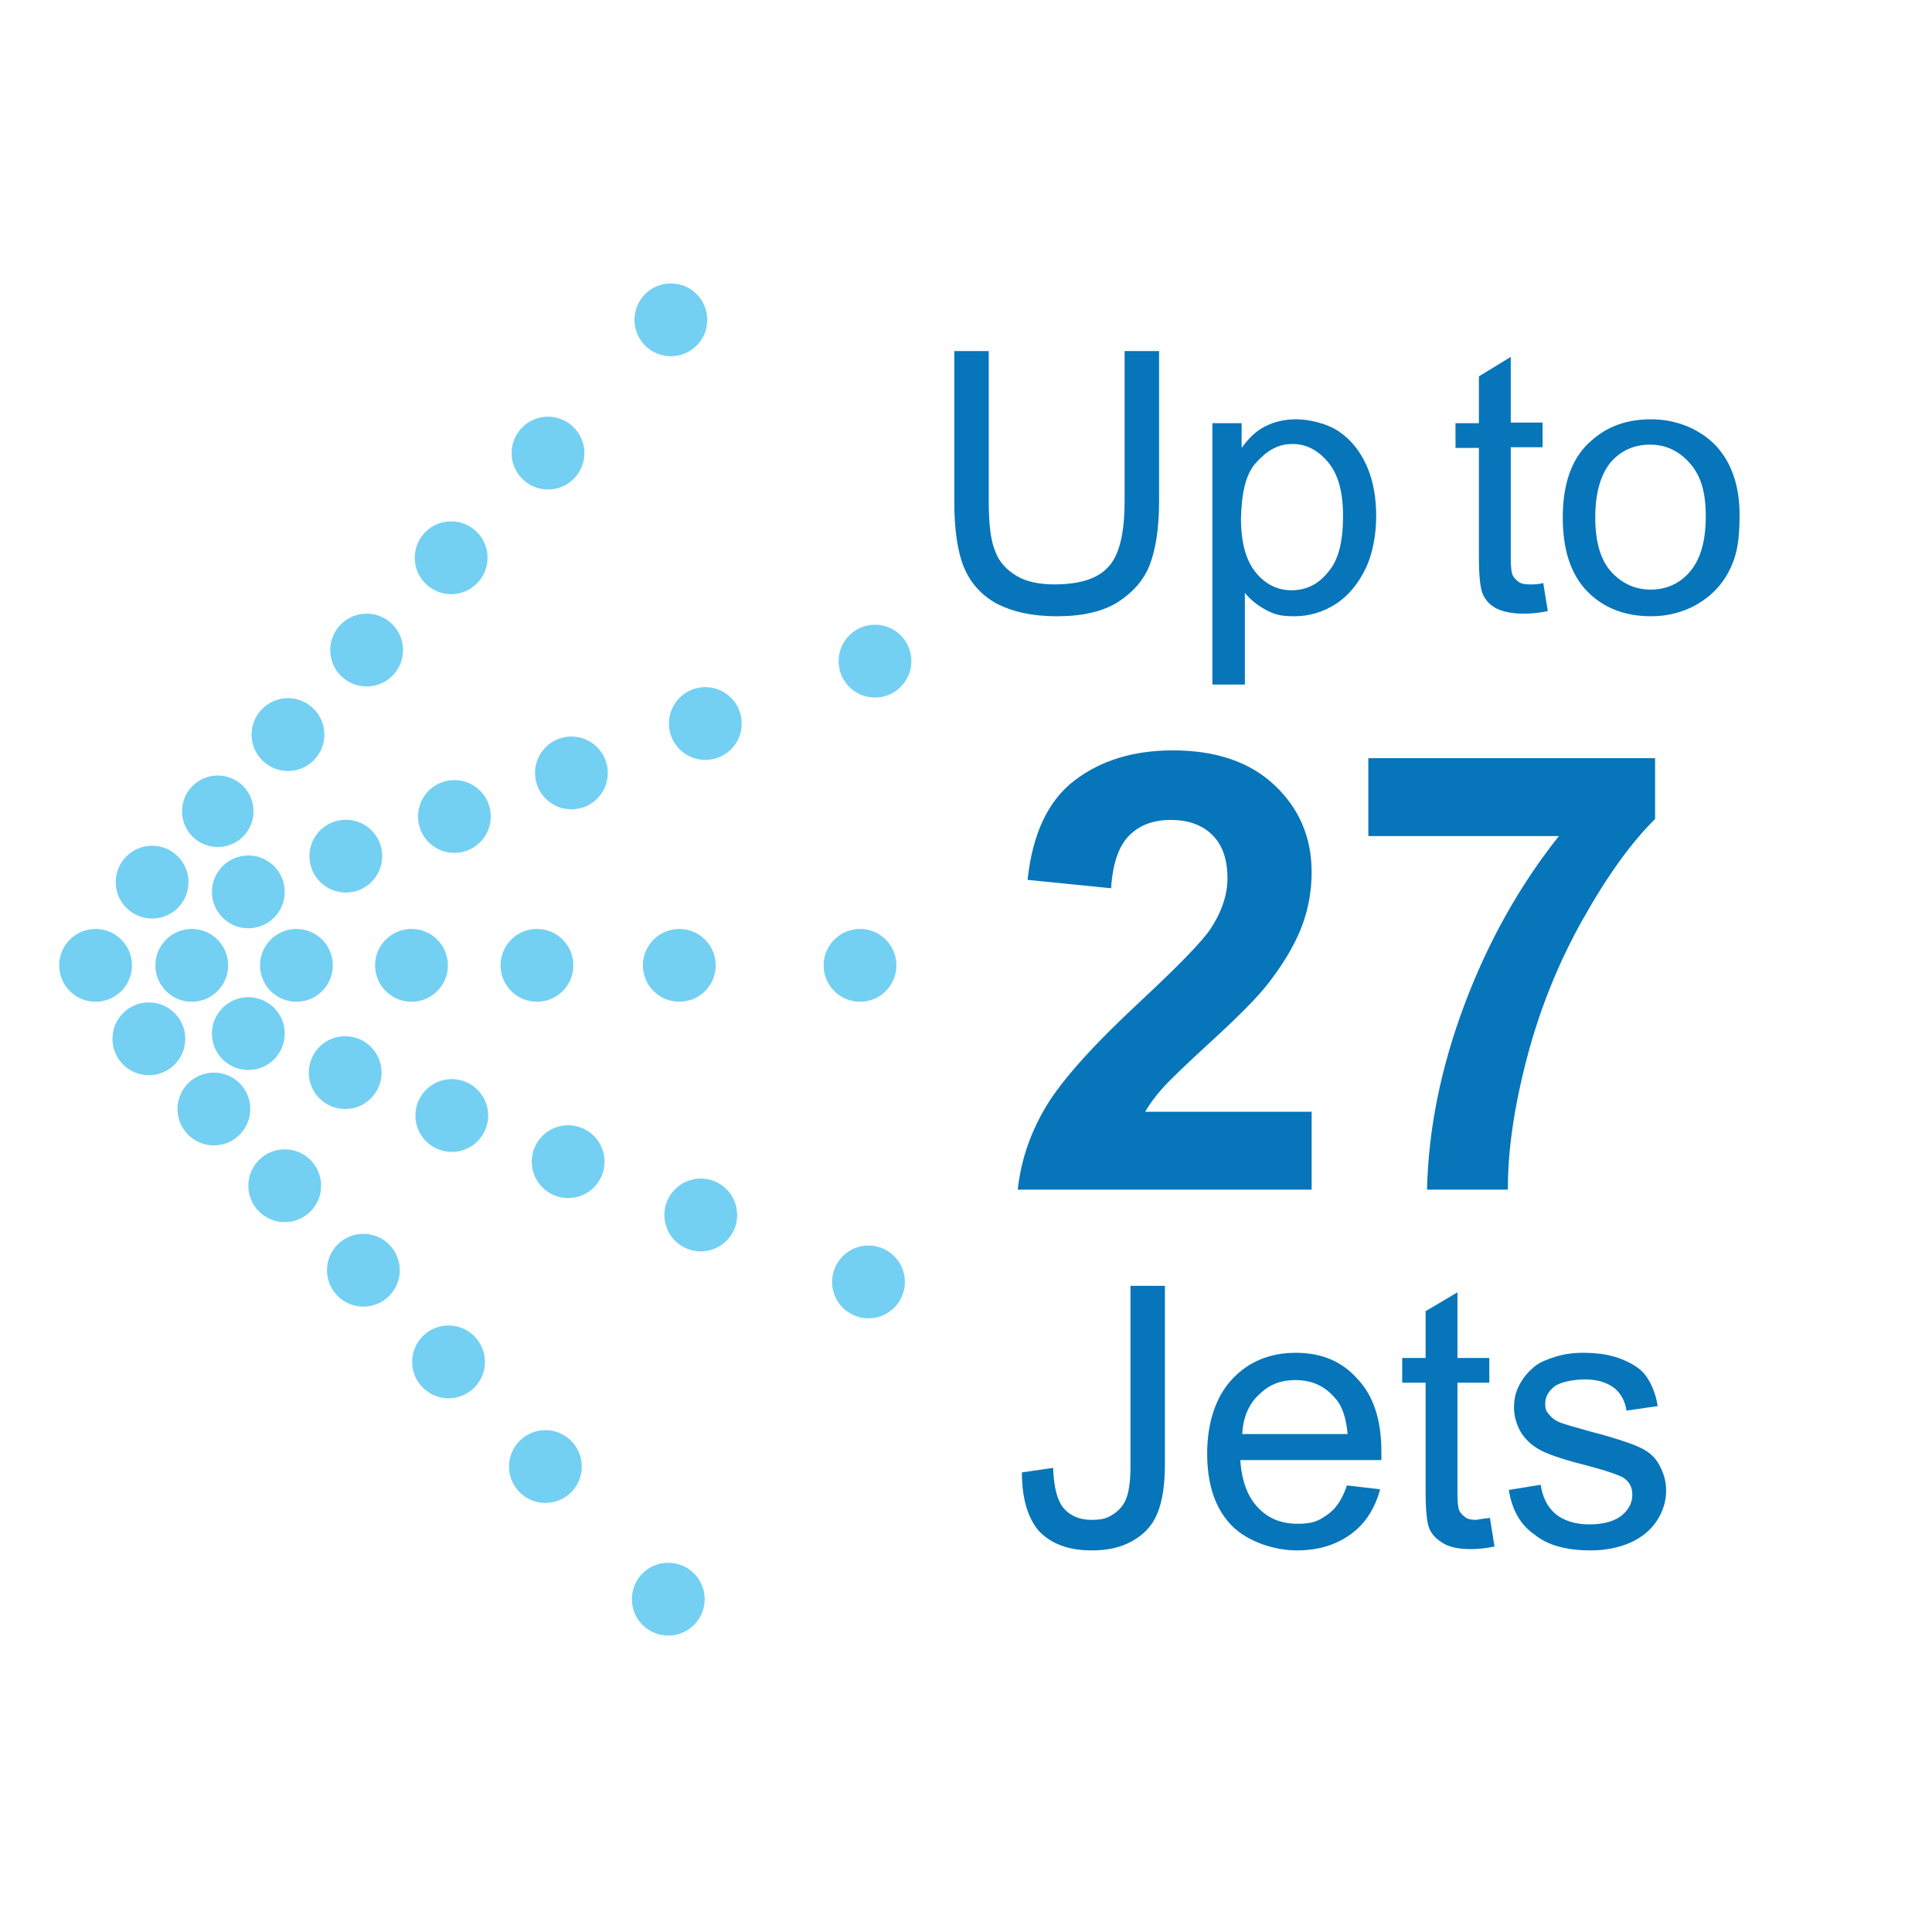
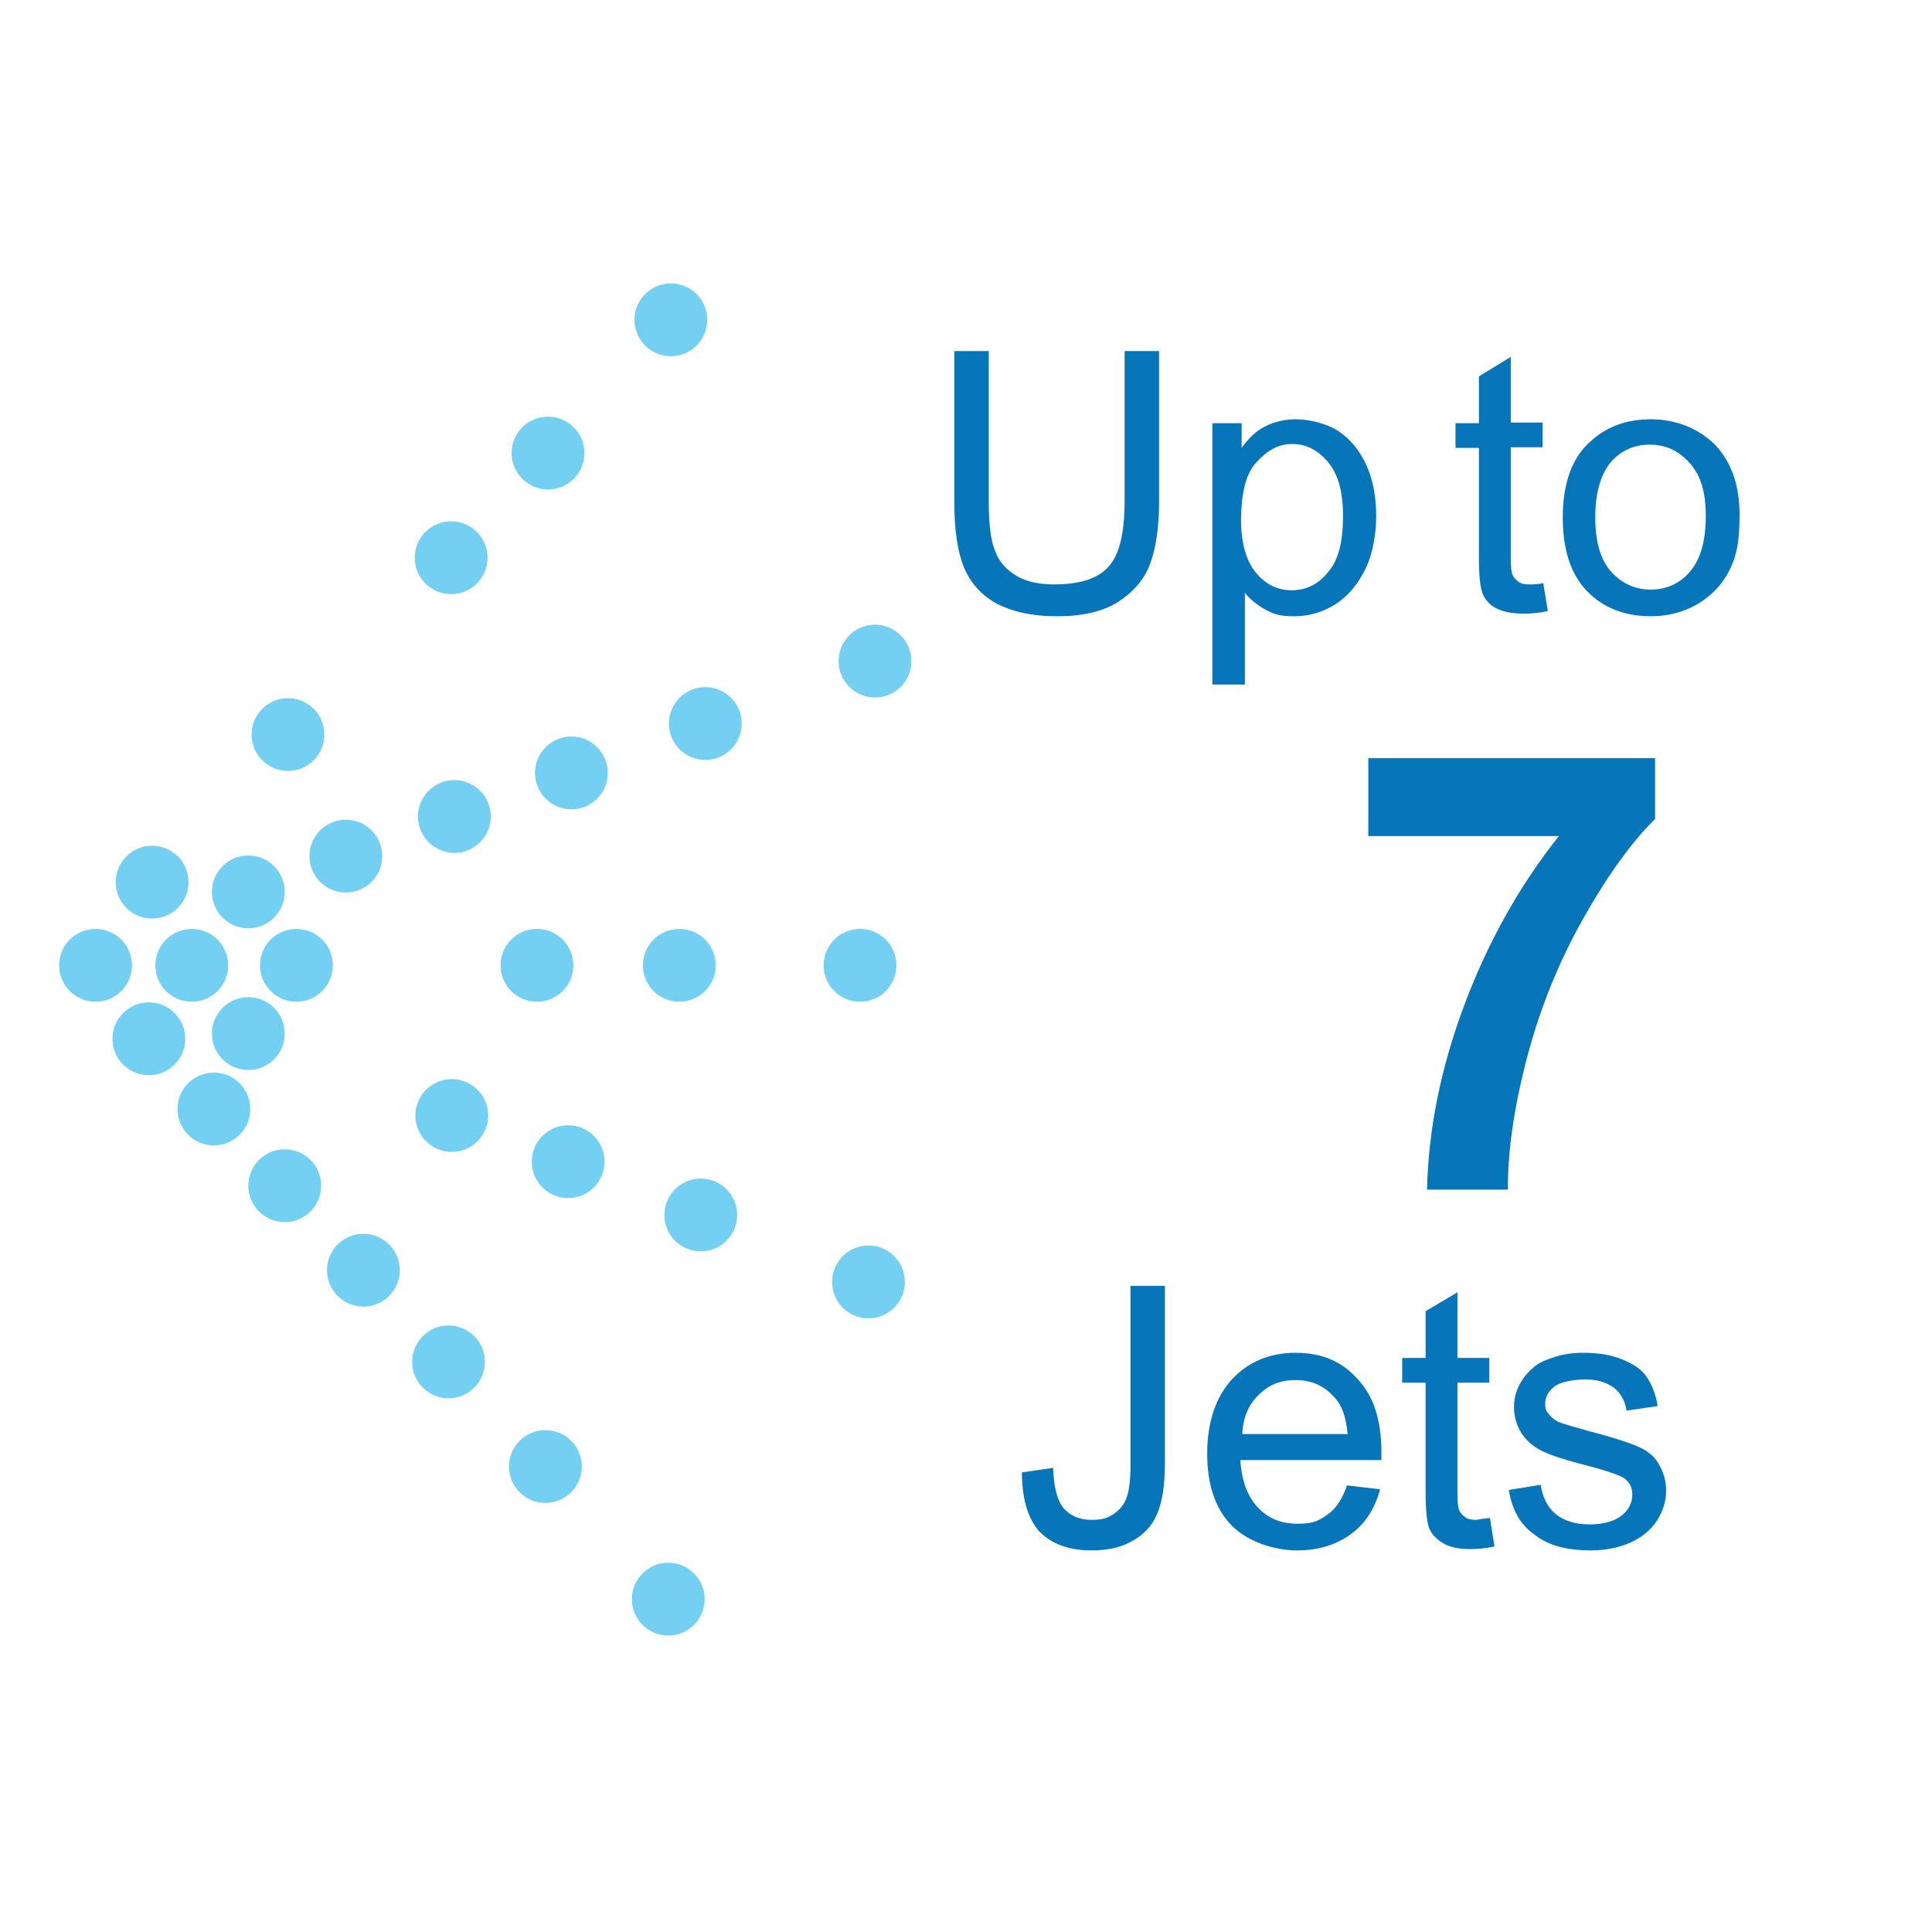
<svg xmlns="http://www.w3.org/2000/svg" id="Layer_1" data-name="Layer 1" viewBox="0 0 297.2 297.2">
  <defs>
    <style> .cls-1 { fill: none; } .cls-2 { isolation: isolate; } .cls-3 { fill: #73d0f2; } .cls-4 { fill: #0775ba; } </style>
  </defs>
  <g class="cls-2">
    <g class="cls-2">
-       <path class="cls-4" d="M201.77,171.02v11.98h-45.21c.49-4.53,1.96-8.82,4.41-12.88,2.45-4.05,7.28-9.43,14.5-16.13,5.81-5.42,9.38-9.09,10.69-11.02,1.77-2.66,2.66-5.29,2.66-7.89,0-2.88-.77-5.09-2.32-6.63-1.55-1.54-3.68-2.32-6.4-2.32s-4.83.81-6.43,2.43c-1.59,1.62-2.51,4.31-2.75,8.08l-12.85-1.29c.76-7.1,3.17-12.19,7.21-15.28,4.04-3.09,9.09-4.64,15.15-4.64,6.64,0,11.86,1.79,15.65,5.37s5.69,8.03,5.69,13.36c0,3.03-.54,5.91-1.63,8.65s-2.81,5.61-5.16,8.61c-1.56,1.99-4.38,4.85-8.45,8.58-4.07,3.73-6.65,6.21-7.73,7.44-1.09,1.22-1.97,2.42-2.64,3.58h25.61Z" />
      <path class="cls-4" d="M210.49,128.61v-11.98h44.11v9.36c-3.64,3.58-7.34,8.72-11.11,15.42s-6.63,13.82-8.61,21.37c-1.97,7.54-2.95,14.28-2.92,20.22h-12.44c.21-9.3,2.13-18.79,5.76-28.46,3.63-9.67,8.47-18.31,14.53-25.93h-29.33Z" />
    </g>
  </g>
  <g>
    <g>
      <circle class="cls-3" cx="14.7" cy="148.5" r="5.6" />
      <circle class="cls-3" cx="29.5" cy="148.5" r="5.6" />
      <circle class="cls-3" cx="45.6" cy="148.5" r="5.6" />
-       <circle class="cls-3" cx="63.3" cy="148.5" r="5.6" />
      <circle class="cls-3" cx="82.6" cy="148.5" r="5.6" />
      <circle class="cls-3" cx="104.5" cy="148.5" r="5.6" />
      <circle class="cls-3" cx="132.3" cy="148.5" r="5.6" />
    </g>
    <circle class="cls-3" cx="38.2" cy="137.2" r="5.6" />
    <circle class="cls-3" cx="53.2" cy="131.7" r="5.6" />
    <circle class="cls-3" cx="69.9" cy="125.6" r="5.6" />
    <circle class="cls-3" cx="87.9" cy="118.9" r="5.6" />
    <circle class="cls-3" cx="108.5" cy="111.3" r="5.6" />
    <circle class="cls-3" cx="134.6" cy="101.7" r="5.6" />
    <circle class="cls-3" cx="38.2" cy="159" r="5.6" />
-     <circle class="cls-3" cx="53.1" cy="165" r="5.6" />
    <circle class="cls-3" cx="69.5" cy="171.6" r="5.6" />
    <circle class="cls-3" cx="87.4" cy="178.7" r="5.6" />
    <circle class="cls-3" cx="107.8" cy="186.9" r="5.6" />
    <circle class="cls-3" cx="133.6" cy="197.2" r="5.6" />
    <g>
      <circle class="cls-3" cx="23.4" cy="135.7" r="5.6" />
-       <circle class="cls-3" cx="33.5" cy="124.8" r="5.5" />
      <circle class="cls-3" cx="44.3" cy="113" r="5.6" />
-       <circle class="cls-3" cx="56.4" cy="100" r="5.6" />
      <circle class="cls-3" cx="69.4" cy="85.8" r="5.6" />
      <circle class="cls-3" cx="84.3" cy="69.7" r="5.6" />
      <circle class="cls-3" cx="103.2" cy="49.2" r="5.6" />
    </g>
    <g>
      <circle class="cls-3" cx="22.9" cy="159.8" r="5.6" />
      <circle class="cls-3" cx="32.9" cy="170.6" r="5.6" />
      <circle class="cls-3" cx="43.8" cy="182.4" r="5.6" />
      <circle class="cls-3" cx="55.9" cy="195.4" r="5.6" />
      <circle class="cls-3" cx="69" cy="209.5" r="5.6" />
      <circle class="cls-3" cx="83.9" cy="225.6" r="5.6" />
      <circle class="cls-3" cx="102.8" cy="246" r="5.6" />
    </g>
  </g>
  <circle class="cls-1" cx="148.6" cy="148.6" r="148.6" />
  <g>
    <path class="cls-4" d="M157.2,226.5l4.8-.7c.1,3.1.7,5.2,1.7,6.3s2.4,1.7,4.2,1.7,2.5-.3,3.4-.9,1.6-1.4,2-2.5.6-2.7.6-5v-27.6h5.3v27.3c0,3.4-.4,5.9-1.2,7.8s-2.1,3.2-3.9,4.2c-1.8,1-3.8,1.4-6.2,1.4-3.5,0-6.2-1-8.1-3-1.7-2-2.6-5-2.6-9h0Z" />
-     <path class="cls-4" d="M207.2,228.5l5.1.6c-.8,3-2.3,5.3-4.5,6.9-2.2,1.6-4.9,2.5-8.3,2.5s-7.6-1.3-10.1-3.9c-2.5-2.6-3.7-6.3-3.7-11s1.3-8.7,3.8-11.4,5.8-4.1,9.8-4.1,7.1,1.3,9.5,4c2.5,2.6,3.7,6.4,3.7,11.2v1.3h-21.7c.2,3.2,1.1,5.6,2.7,7.3,1.6,1.7,3.6,2.5,6.1,2.5s3.3-.5,4.6-1.4,2.3-2.4,3-4.5h0ZM191.1,220.6h16.2c-.2-2.4-.8-4.3-1.9-5.5-1.6-1.9-3.6-2.8-6.1-2.8s-4.2.8-5.7,2.3c-1.5,1.4-2.4,3.5-2.5,6h0Z" />
+     <path class="cls-4" d="M207.2,228.5l5.1.6c-.8,3-2.3,5.3-4.5,6.9-2.2,1.6-4.9,2.5-8.3,2.5s-7.6-1.3-10.1-3.9c-2.5-2.6-3.7-6.3-3.7-11s1.3-8.7,3.8-11.4,5.8-4.1,9.8-4.1,7.1,1.3,9.5,4c2.5,2.6,3.7,6.4,3.7,11.2v1.3h-21.7c.2,3.2,1.1,5.6,2.7,7.3,1.6,1.7,3.6,2.5,6.1,2.5s3.3-.5,4.6-1.4,2.3-2.4,3-4.5h0ZM191.1,220.6h16.2c-.2-2.4-.8-4.3-1.9-5.5-1.6-1.9-3.6-2.8-6.1-2.8s-4.2.8-5.7,2.3c-1.5,1.4-2.4,3.5-2.5,6h0" />
    <path class="cls-4" d="M229.2,233.5l.7,4.4c-1.4.3-2.6.4-3.7.4-1.8,0-3.2-.3-4.2-.9s-1.7-1.3-2.1-2.2c-.4-.9-.6-2.9-.6-5.8v-16.7h-3.6v-3.8h3.6v-7.2l4.9-2.9v10.1h4.9v3.8h-4.9v17c0,1.4.1,2.3.3,2.7s.5.7.9,1,.9.4,1.7.4c.5-.1,1.2-.2,2.1-.3h0Z" />
    <path class="cls-4" d="M232.1,229.2l4.9-.8c.3,1.9,1,3.4,2.3,4.5,1.2,1,3,1.6,5.2,1.6s3.9-.5,5-1.4,1.6-2,1.6-3.2-.5-2-1.4-2.6c-.7-.4-2.4-1-5-1.7-3.6-.9-6.1-1.7-7.5-2.4s-2.4-1.6-3.2-2.8c-.7-1.2-1.1-2.5-1.1-3.9s.3-2.5.9-3.6c.6-1.1,1.4-2,2.4-2.8.8-.6,1.8-1,3.1-1.4s2.7-.6,4.2-.6c2.3,0,4.3.3,6,1s3,1.5,3.8,2.7,1.4,2.6,1.7,4.5l-4.8.7c-.2-1.5-.9-2.7-1.9-3.5-1.1-.8-2.5-1.3-4.4-1.3s-3.9.4-4.8,1.1-1.4,1.6-1.4,2.6.2,1.2.6,1.7c.4.5,1,1,1.9,1.3.5.2,1.9.6,4.4,1.3,3.5.9,5.9,1.7,7.3,2.3,1.4.6,2.5,1.4,3.2,2.6s1.2,2.5,1.2,4.2-.5,3.2-1.4,4.6-2.3,2.6-4.1,3.4-3.9,1.2-6.1,1.2c-3.8,0-6.6-.8-8.6-2.4-2.2-1.5-3.5-3.8-4-6.9h0Z" />
  </g>
  <path class="cls-4" d="M173,54h5.3v23.2c0,4-.5,7.2-1.4,9.6s-2.6,4.3-4.9,5.8c-2.4,1.5-5.5,2.2-9.4,2.2s-6.8-.7-9.2-1.9c-2.4-1.3-4.1-3.2-5.1-5.6s-1.5-5.8-1.5-10.1v-23.2h5.3v23.1c0,3.5.3,6.1,1,7.7.6,1.7,1.8,2.9,3.3,3.8s3.5,1.3,5.8,1.3c3.9,0,6.7-.9,8.3-2.7,1.7-1.8,2.5-5.2,2.5-10.2v-23h0Z" />
  <path class="cls-4" d="M186.5,105.3v-40.2h4.5v3.8c1.1-1.5,2.2-2.6,3.6-3.3s2.9-1.1,4.8-1.1,4.7.6,6.6,1.9c1.9,1.3,3.3,3.1,4.3,5.4s1.4,4.9,1.4,7.6-.5,5.7-1.6,8-2.6,4.2-4.6,5.5-4.2,1.9-6.4,1.9-3.1-.3-4.4-1c-1.3-.7-2.4-1.6-3.2-2.6v14.1h-5ZM190.9,79.8c0,3.7.8,6.5,2.3,8.3s3.3,2.7,5.5,2.7,4.1-.9,5.6-2.8c1.6-1.8,2.3-4.7,2.3-8.6s-.8-6.5-2.3-8.3-3.3-2.8-5.5-2.8-3.9,1-5.6,2.9-2.2,4.9-2.3,8.6h0Z" />
  <path class="cls-4" d="M237.4,89.7l.7,4.3c-1.4.3-2.6.4-3.7.4-1.8,0-3.2-.3-4.2-.8s-1.7-1.3-2.1-2.2c-.4-.9-.6-2.9-.6-5.8v-16.7h-3.6v-3.8h3.6v-7.2l4.9-3v10.1h4.9v3.8h-4.9v17c0,1.4.1,2.3.3,2.7s.5.7.9,1,.9.4,1.7.4,1.2,0,2.1-.2h0Z" />
  <path class="cls-4" d="M240.4,79.6c0-5.4,1.5-9.4,4.5-11.9,2.5-2.2,5.5-3.2,9.1-3.2s7.2,1.3,9.8,3.9c2.5,2.6,3.8,6.2,3.8,10.8s-.6,6.7-1.7,8.8-2.8,3.8-4.9,5-4.5,1.8-7,1.8c-4.1,0-7.4-1.3-9.9-3.9s-3.7-6.4-3.7-11.3h0ZM245.4,79.6c0,3.7.8,6.5,2.4,8.3s3.7,2.8,6.1,2.8,4.5-.9,6.1-2.8,2.4-4.7,2.4-8.5-.8-6.3-2.5-8.2-3.7-2.8-6.1-2.8-4.5.9-6.1,2.8c-1.5,1.9-2.3,4.7-2.3,8.4h0Z" />
</svg>